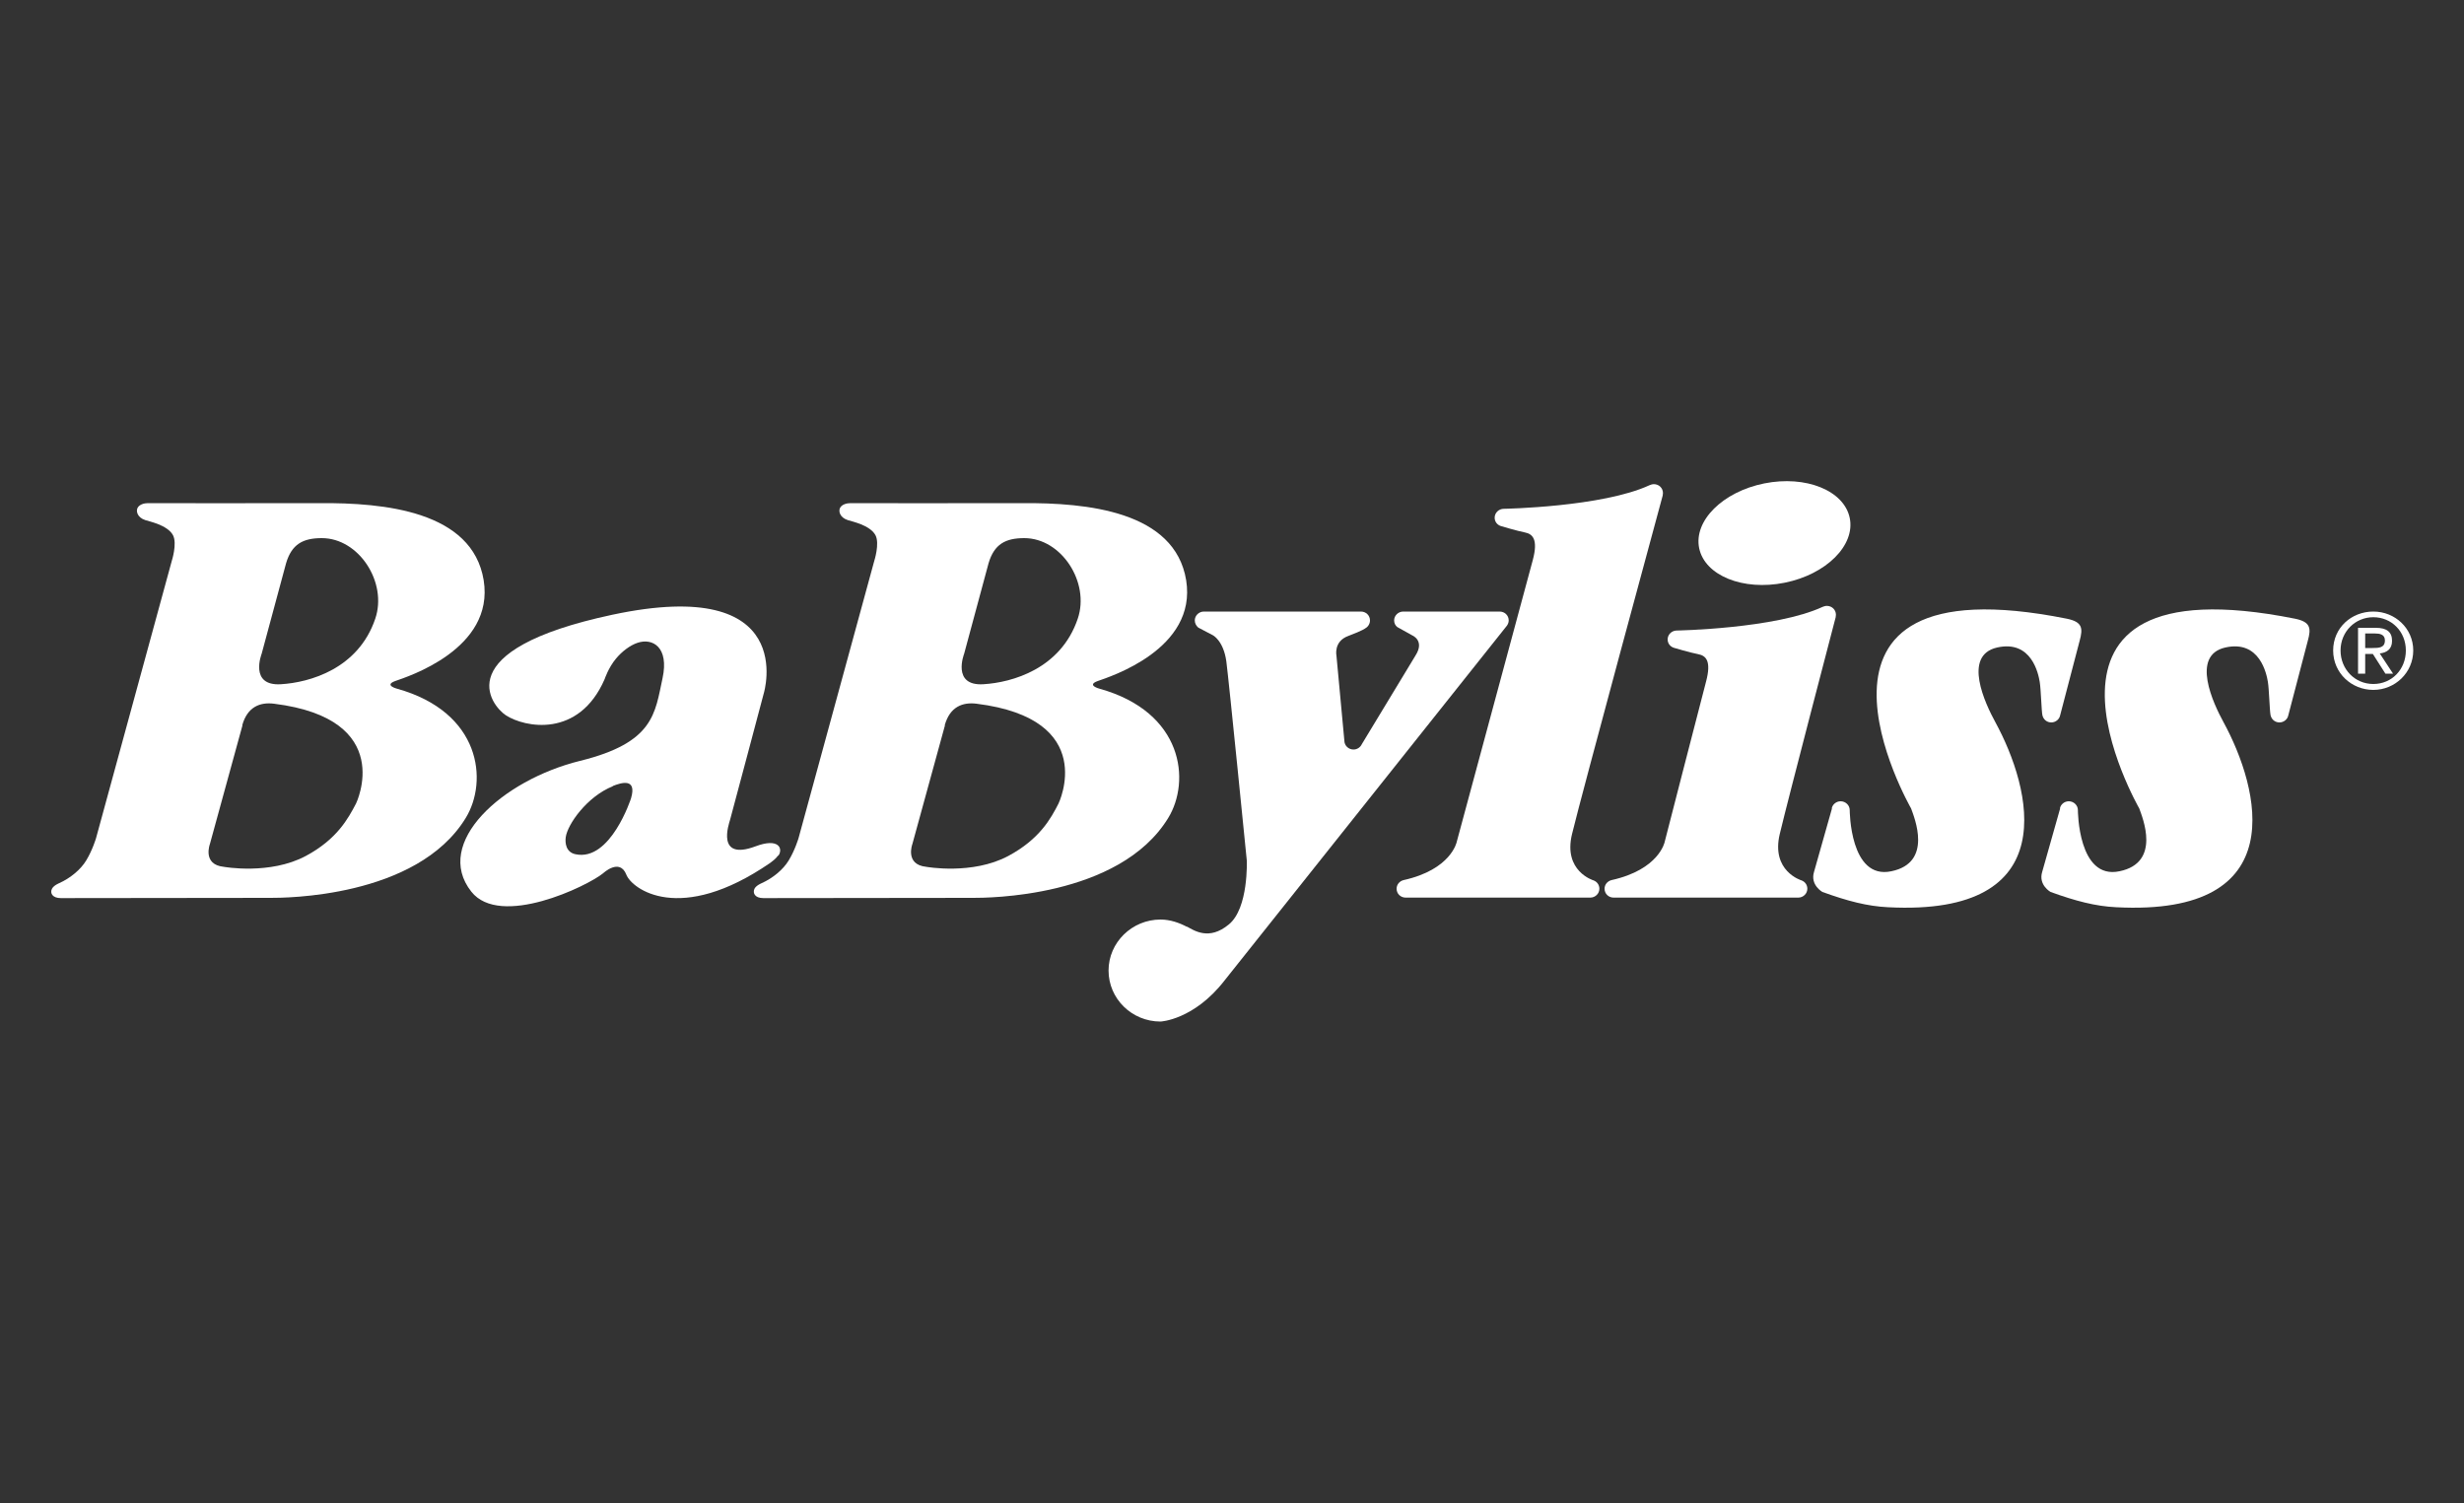
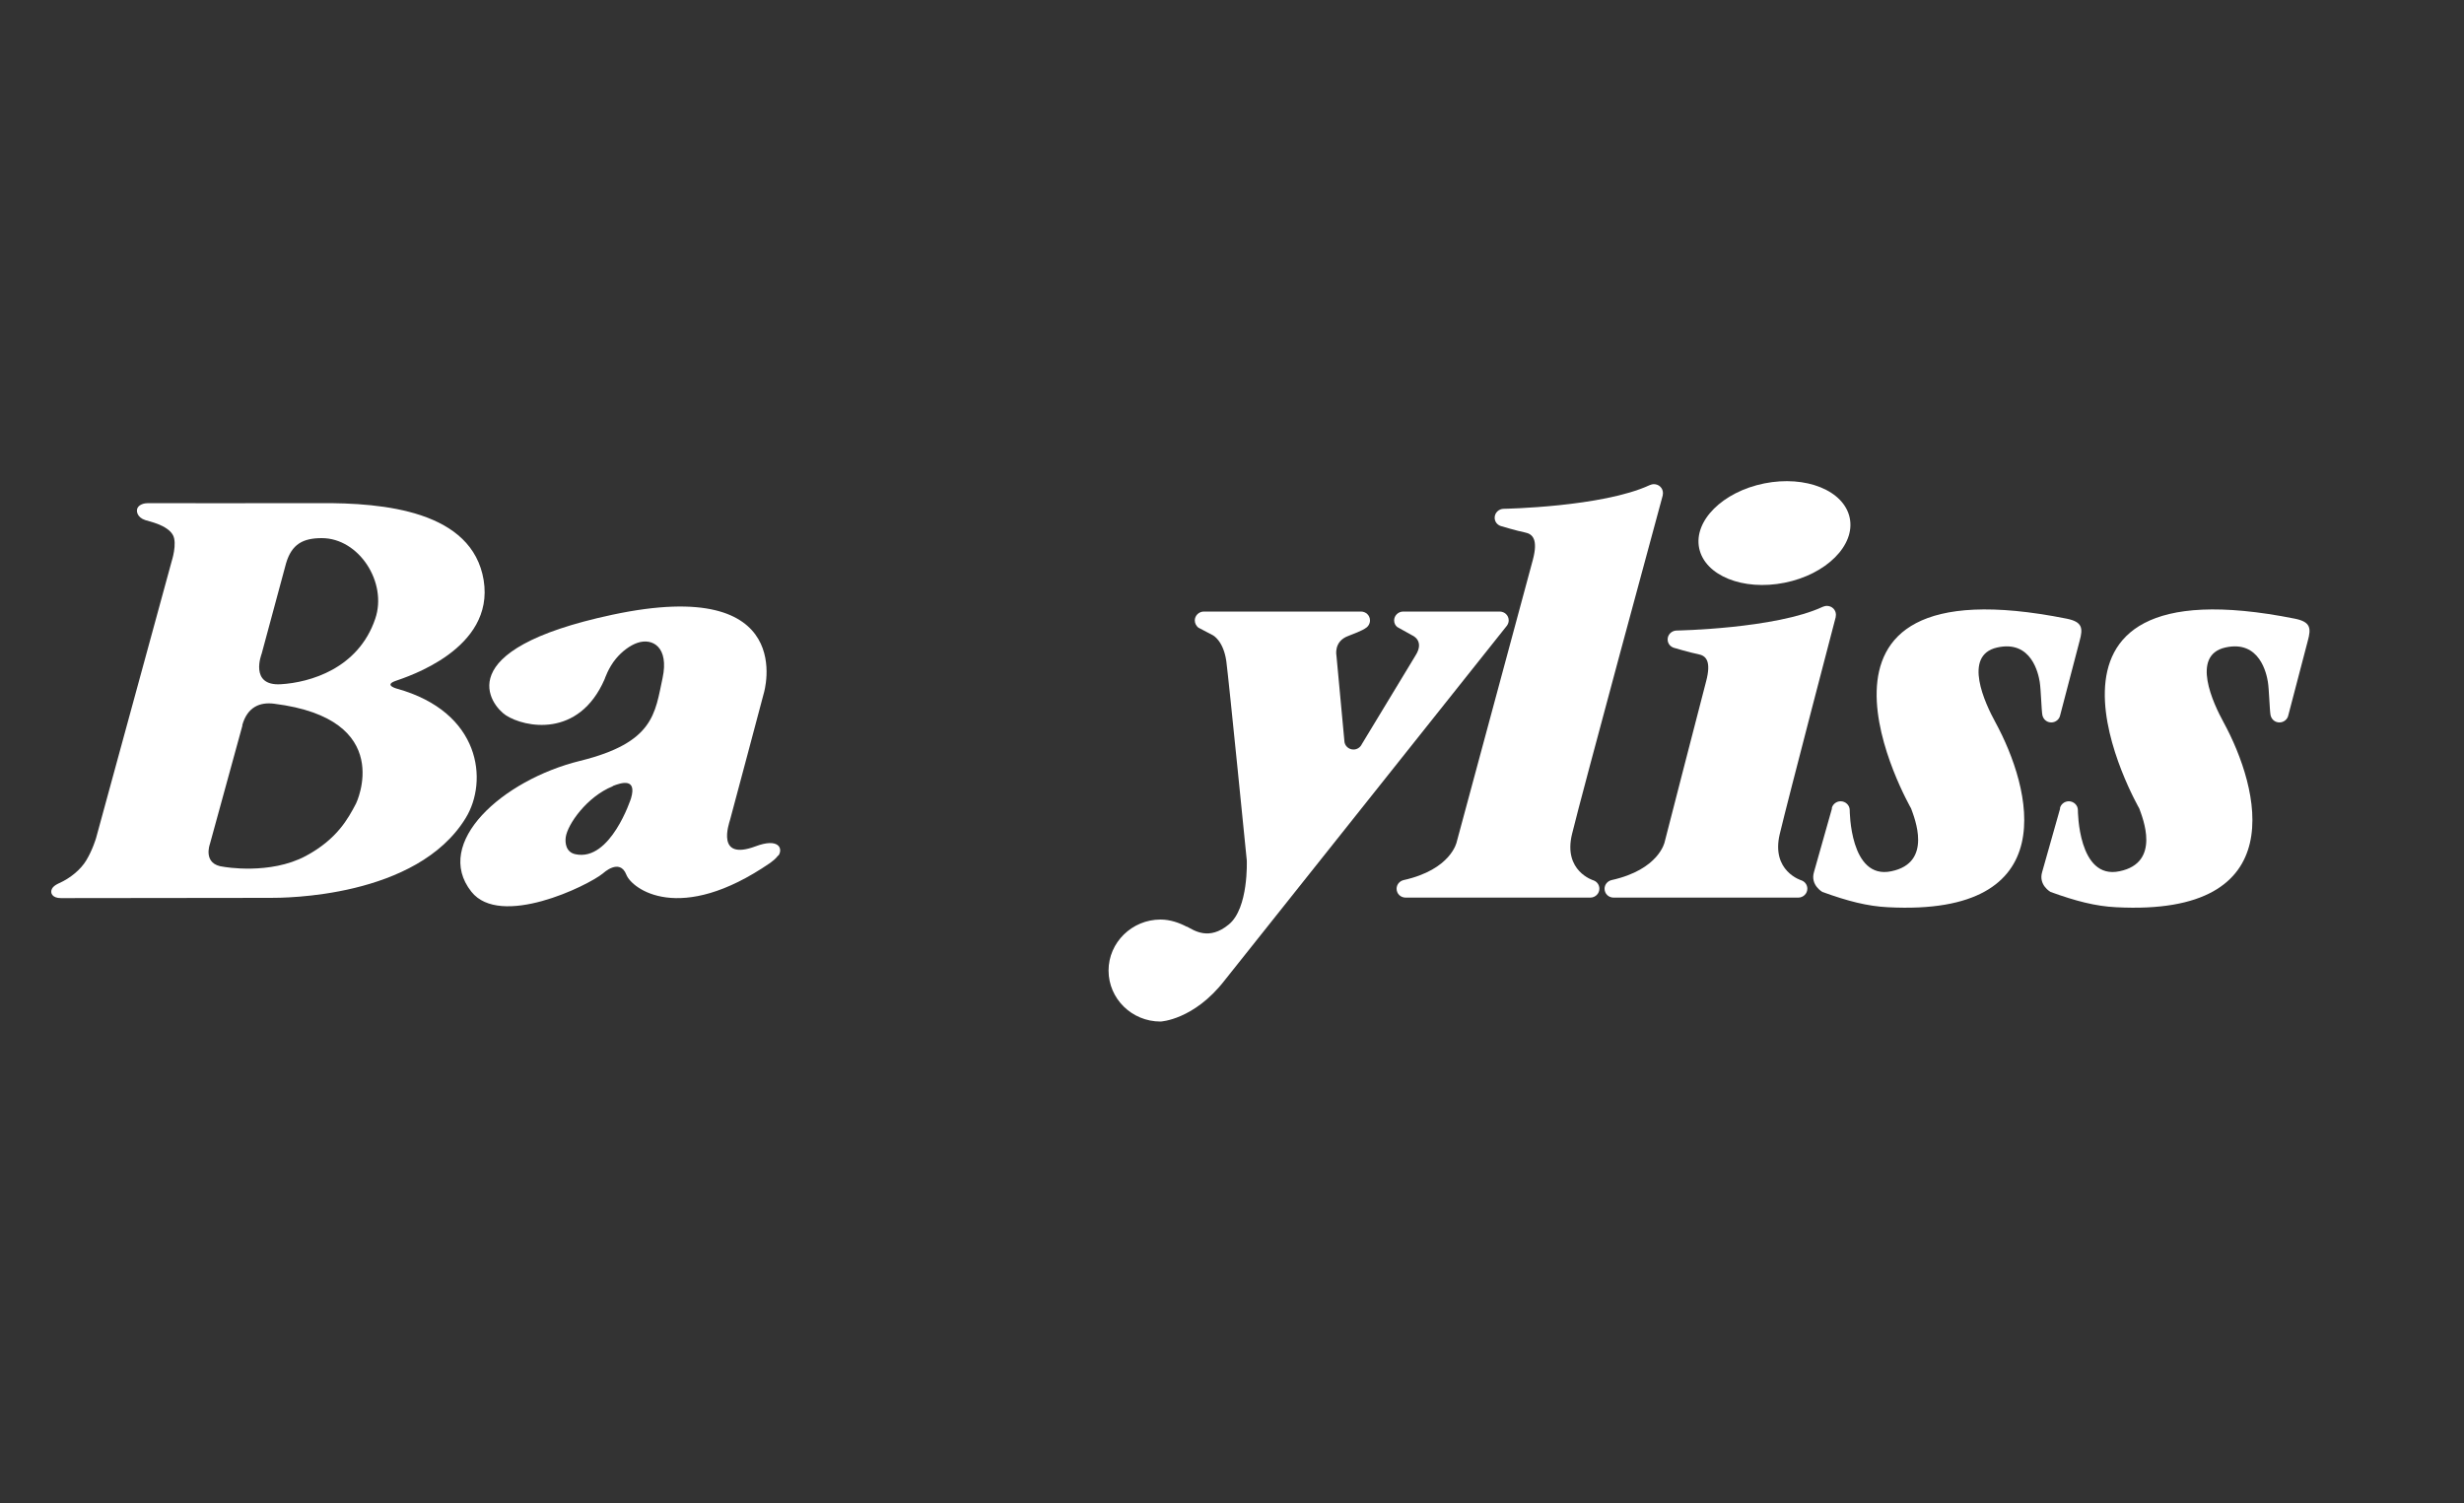
<svg xmlns="http://www.w3.org/2000/svg" id="Layer_1" data-name="Layer 1" viewBox="0 0 100 61">
  <rect x="0" y="0" width="100" height="61" fill="#333333" stroke="none" />
  <defs>
    <style>
      .cls-1 {
        fill: #fff;
      }
    </style>
  </defs>
  <g id="layer1">
    <g id="g3163">
      <g id="g3165">
        <g id="g3171">
          <path id="path3173" class="cls-1" d="M11.61,22.86l-.99,3.67s-.52,1.32.78,1.24c1.16-.07,3.14-.62,3.83-2.66.5-1.47-.66-3.27-2.17-3.27-.76,0-1.22.24-1.45,1.02M9.84,29.44l-1.32,4.81s-.32.84.56.93c0,0,1.87.34,3.33-.44,1.27-.68,1.72-1.52,2.04-2.13,0,0,1.66-3.43-3.33-4.05-.56-.07-1.08.12-1.29.88M12.97,20.42c2.62-.02,6.2.32,6.66,3.13.45,2.8-3.11,3.92-3.59,4.09-.47.17.07.31.07.31,3.41.95,3.71,3.75,2.79,5.25-1.99,3.25-7.41,3.24-7.91,3.24-.94,0-8.52.01-8.52.01-.35,0-.45-.21-.36-.38.07-.14.3-.23.3-.23.44-.2.86-.54,1.09-.92.26-.43.4-.91.4-.91l3.07-11.24s.23-.71.05-1.05c-.22-.41-.97-.56-1.12-.61-.34-.11-.39-.38-.31-.51.08-.13.26-.18.42-.18.42,0,4.49.01,6.97,0" />
        </g>
        <g id="g3175">
-           <path id="path3177" class="cls-1" d="M40.12,22.86l-.99,3.67s-.52,1.32.78,1.24c1.16-.07,3.14-.62,3.83-2.66.5-1.47-.66-3.27-2.17-3.27-.76,0-1.22.24-1.45,1.02M38.35,29.44l-1.32,4.81s-.32.84.56.93c0,0,1.87.34,3.33-.44,1.27-.68,1.73-1.52,2.04-2.13,0,0,1.66-3.43-3.33-4.05-.56-.07-1.08.12-1.29.88M41.48,20.42c2.62-.02,6.2.32,6.66,3.13.45,2.8-3.11,3.92-3.59,4.09-.47.17.07.31.07.31,3.41.95,3.71,3.75,2.79,5.25-1.99,3.25-7.41,3.24-7.91,3.24-.94,0-8.52.01-8.52.01-.35,0-.44-.21-.36-.38.07-.14.3-.23.3-.23.44-.2.86-.54,1.09-.92.26-.43.4-.91.4-.91l3.07-11.24s.23-.71.05-1.05c-.22-.41-.97-.56-1.12-.61-.34-.11-.39-.38-.31-.51.08-.13.26-.18.42-.18.42,0,4.49.01,6.97,0" />
-         </g>
+           </g>
        <g id="g3179">
          <path id="path3181" class="cls-1" d="M24.87,31.91c-1.05.42-1.84,1.55-1.91,2.07-.03.22,0,.61.4.69,1.42.3,2.25-2.27,2.25-2.27.25-.85-.41-.63-.74-.5M31.58,34.72c-.1.14-.24.24-.32.3-3.68,2.53-5.62,1.05-5.84.48-.27-.69-.94-.06-.94-.06-.65.53-4.18,2.23-5.35.75-1.57-1.98,1.25-4.53,4.41-5.31,3.01-.74,3.04-1.93,3.35-3.36.27-1.26-.41-1.64-1.02-1.43-.3.1-.63.35-.87.64-.31.37-.46.83-.46.83-1.05,2.42-3.26,1.96-4.01,1.47-.61-.4-2.38-2.65,4.32-4.08,7.6-1.62,6.15,3.18,6.15,3.18,0,0-1.32,4.97-1.37,5.14-.05.17-.58,1.68,1.03,1.08.95-.36,1.13.09.93.38" />
        </g>
        <g id="g3183">
          <path id="path3185" class="cls-1" d="M48.18,37.62c-.32-.17-.69-.3-1.08-.3-1.16,0-2.11.93-2.11,2.07s.94,2.07,2.11,2.07c0,0,1.35-.06,2.6-1.67l11.46-14.4c.04-.06.07-.13.07-.21,0-.2-.16-.36-.37-.36h-3.91c-.2,0-.37.16-.37.36,0,.11.05.21.13.27l.61.34s.51.21.13.81l-2.18,3.6c-.06.13-.19.22-.34.22-.2,0-.37-.16-.37-.36l-.32-3.44s-.13-.59.48-.81c.61-.23.69-.31.69-.31.11-.06.19-.18.19-.32,0-.2-.16-.36-.37-.36h-6.37c-.2,0-.37.16-.37.36,0,.12.06.22.14.29l.59.31s.43.21.55,1.06c.11.85.83,8.08.83,8.08,0,0,.08,1.94-.73,2.6-.81.67-1.41.24-1.71.08" />
        </g>
        <g id="g3187">
          <path id="path3189" class="cls-1" d="M67.48,20.11s.01-.06.01-.1c0-.2-.16-.36-.37-.36-.06,0-.12.02-.17.04-1.92.89-5.92.96-5.92.96-.2,0-.37.16-.37.36,0,.16.1.29.25.34,0,0,.67.2.98.26s.54.28.32,1.11c-.22.83-3.09,11.45-3.09,11.45,0,0-.22,1.12-2.16,1.55-.16.04-.28.18-.28.35,0,.2.16.36.37.36h7.49c.2,0,.37-.16.37-.36,0-.16-.1-.29-.24-.34,0,0-1.24-.37-.87-1.88.36-1.51,3.68-13.74,3.68-13.74" />
        </g>
        <g id="g3191">
          <path id="path3193" class="cls-1" d="M74.5,25.05s.01-.06.01-.1c0-.2-.16-.36-.37-.36-.06,0-.12.02-.17.04-1.92.89-5.92.96-5.92.96-.2,0-.37.16-.37.36,0,.16.1.29.25.34,0,0,.67.2.99.26s.54.28.32,1.11c-.22.83-1.68,6.51-1.68,6.51,0,0-.22,1.12-2.16,1.55-.16.04-.28.18-.28.35,0,.2.16.36.37.36h7.49c.2,0,.37-.16.37-.36,0-.16-.1-.29-.24-.34,0,0-1.24-.37-.88-1.88.36-1.51,2.27-8.8,2.27-8.8" />
        </g>
        <g id="g3195">
          <path id="path3197" class="cls-1" d="M74.34,32.81c.03-.16.18-.29.36-.29.2,0,.37.16.37.36,0,0,0,2.84,1.69,2.48,1.7-.35.93-2.18.8-2.55,0,0-5.83-10.13,6.32-7.7.64.13.66.39.52.9l-.79,3.02c-.03.16-.18.29-.36.29s-.32-.12-.36-.29c-.04-.19-.06-1.07-.11-1.36-.05-.3-.32-1.71-1.73-1.39-1.41.32-.48,2.28-.07,3.03,1.46,2.68,2.85,7.89-4.36,7.51-.83-.04-1.64-.25-2.66-.62,0,0-.5-.28-.34-.81l.73-2.58Z" />
        </g>
        <g id="g3199">
          <path id="path3201" class="cls-1" d="M83.6,32.81c.03-.16.18-.29.36-.29.2,0,.37.16.37.36,0,0,0,2.84,1.69,2.48,1.7-.35.93-2.18.8-2.55,0,0-5.83-10.13,6.32-7.7.64.13.66.39.52.9l-.79,3.02c-.03.16-.18.29-.36.29s-.32-.12-.36-.29c-.04-.19-.06-1.07-.11-1.36-.05-.3-.32-1.71-1.73-1.39-1.41.32-.48,2.28-.07,3.03,1.46,2.68,2.85,7.89-4.36,7.51-.83-.04-1.64-.25-2.66-.62,0,0-.5-.28-.34-.81l.73-2.58Z" />
        </g>
        <g id="g3203">
          <path id="path3205" class="cls-1" d="M75.07,21.02c.23,1.11-.95,2.29-2.64,2.63-1.69.34-3.24-.29-3.47-1.4-.23-1.11.95-2.29,2.64-2.63,1.69-.34,3.24.29,3.47,1.4" />
        </g>
        <g id="g3227">
-           <path id="path3229" class="cls-1" d="M95.98,26.3h.31c.26,0,.5-.01.5-.31,0-.25-.22-.28-.41-.28h-.39v.59ZM95.69,25.48h.73c.45,0,.66.17.66.53,0,.34-.22.48-.5.51l.54.82h-.31l-.51-.8h-.31v.8h-.29s0-1.86,0-1.86ZM96.32,27.76c.75,0,1.32-.59,1.32-1.36s-.58-1.35-1.32-1.35-1.33.59-1.33,1.35.58,1.36,1.33,1.36M96.32,24.82c.88,0,1.62.68,1.62,1.58s-.74,1.6-1.62,1.6-1.63-.68-1.63-1.6.74-1.58,1.63-1.58" />
-         </g>
+           </g>
      </g>
    </g>
  </g>
</svg>